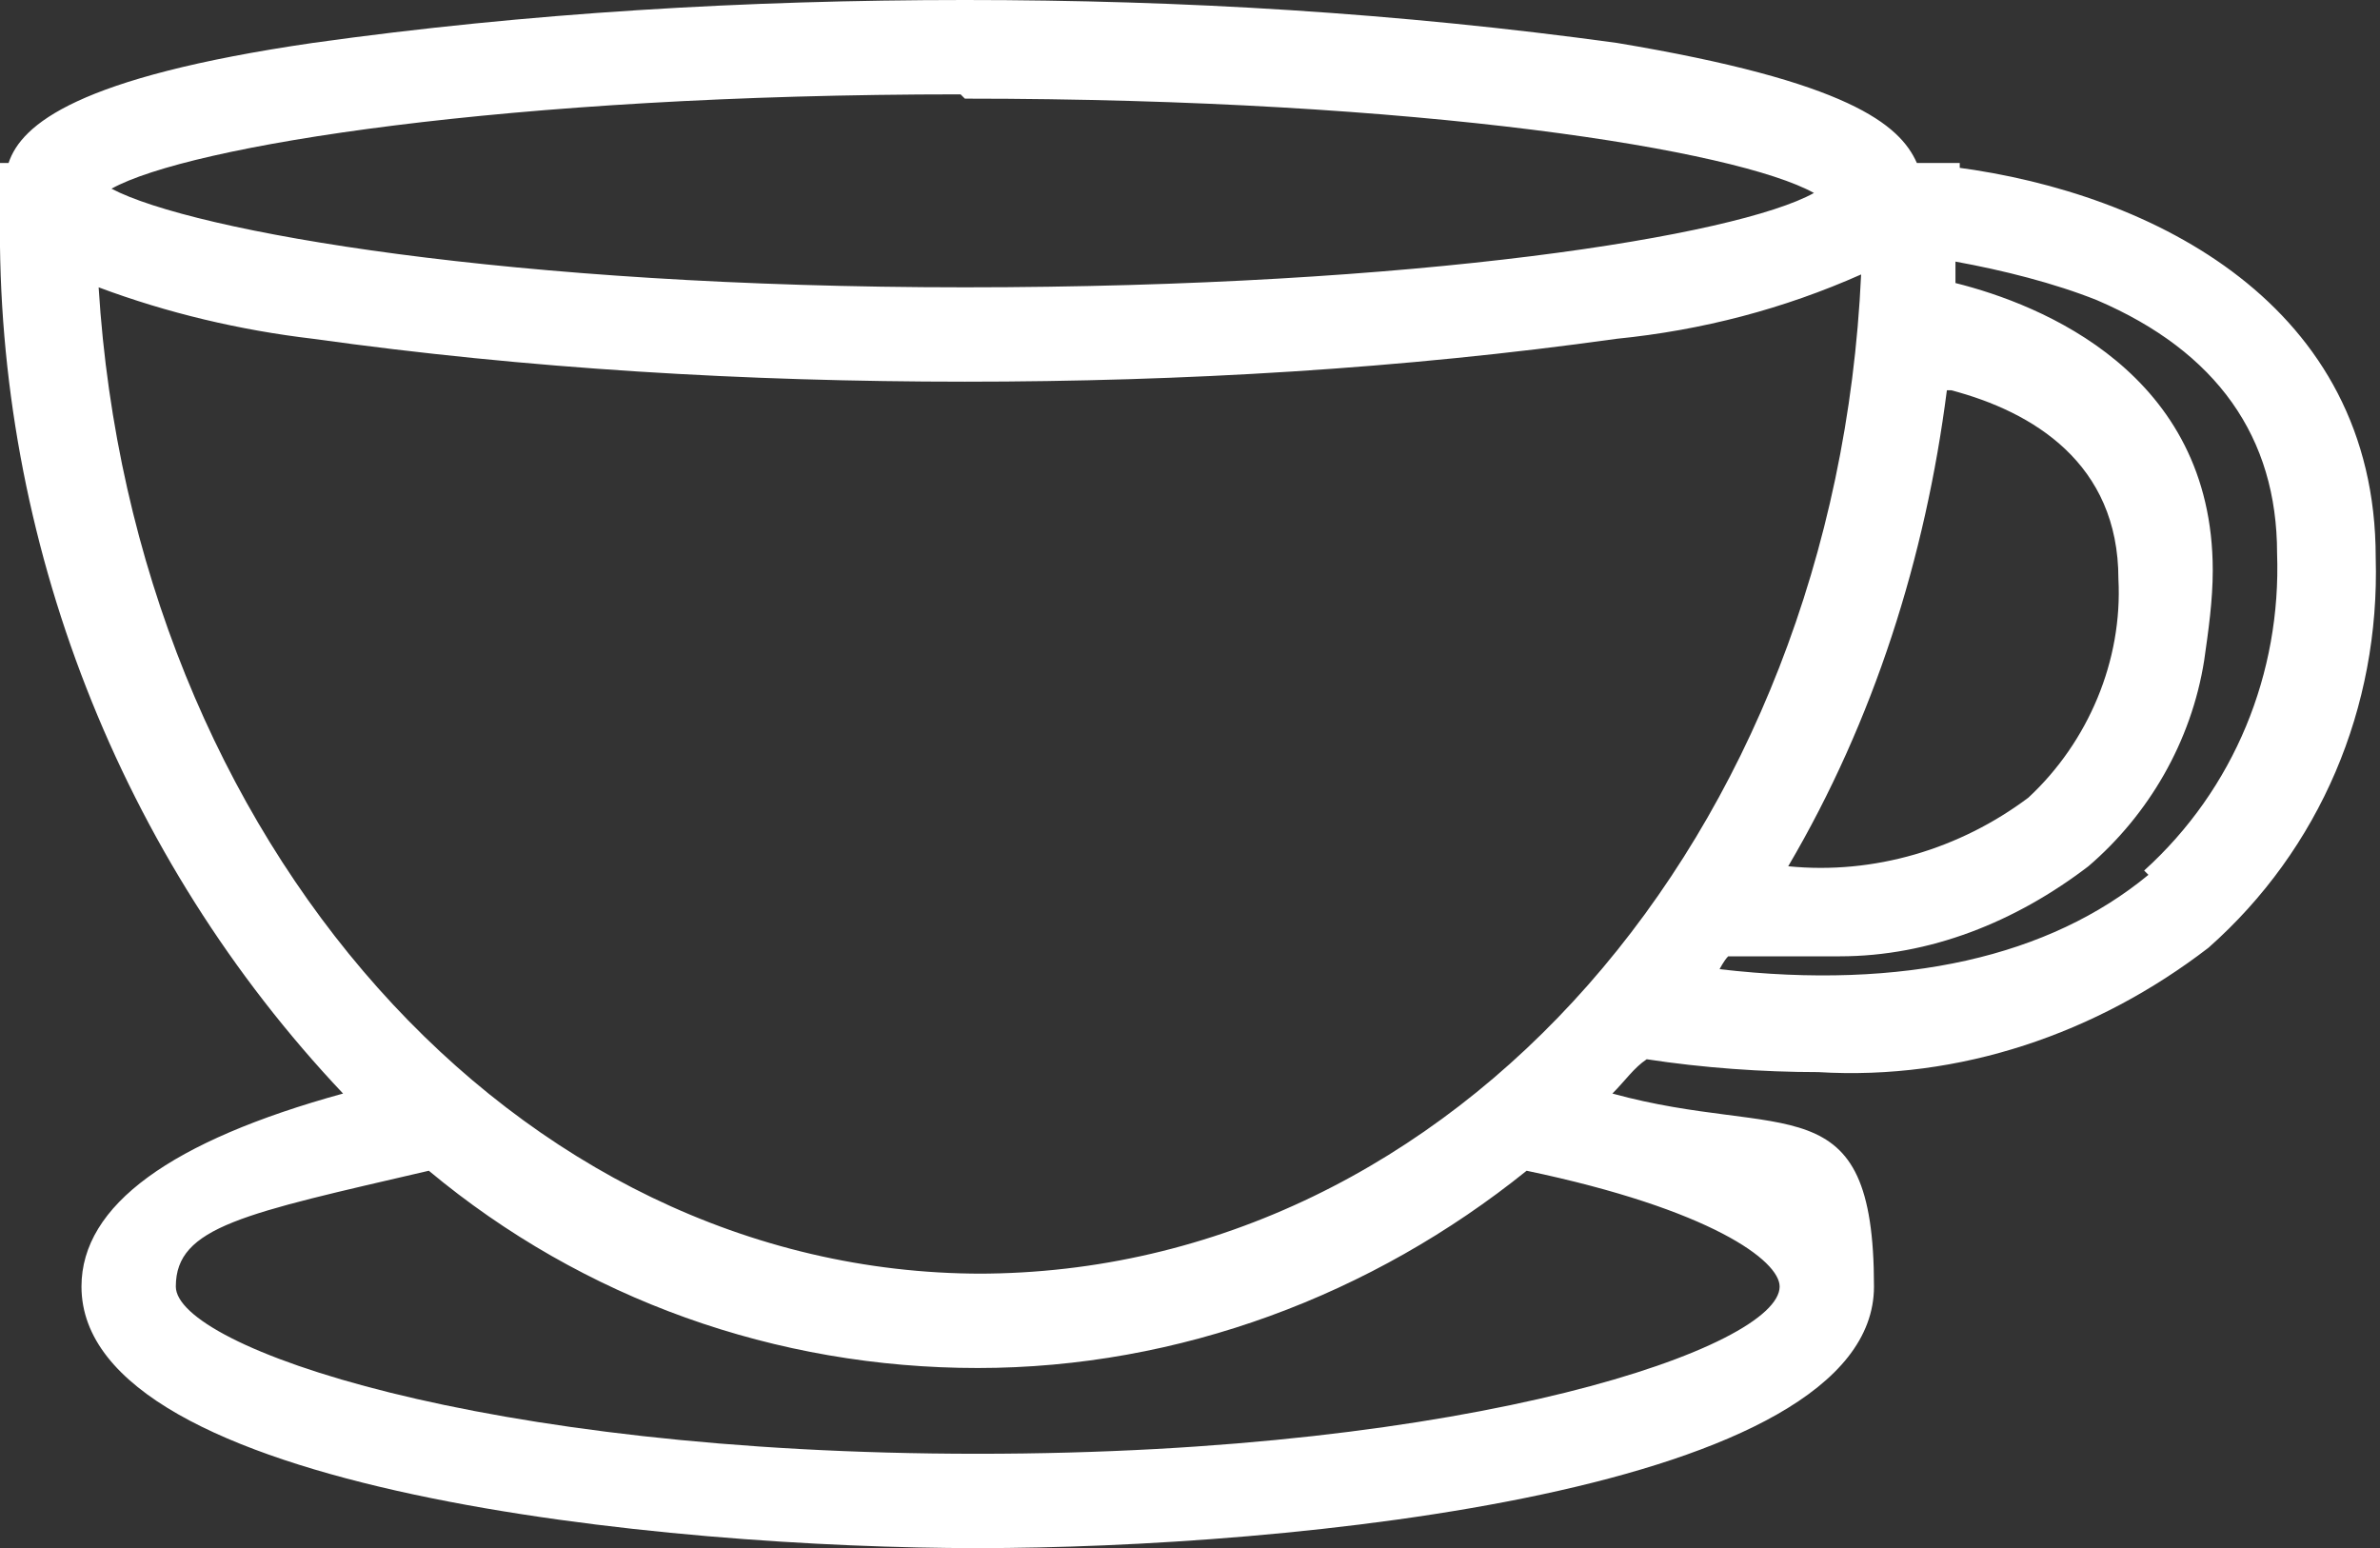
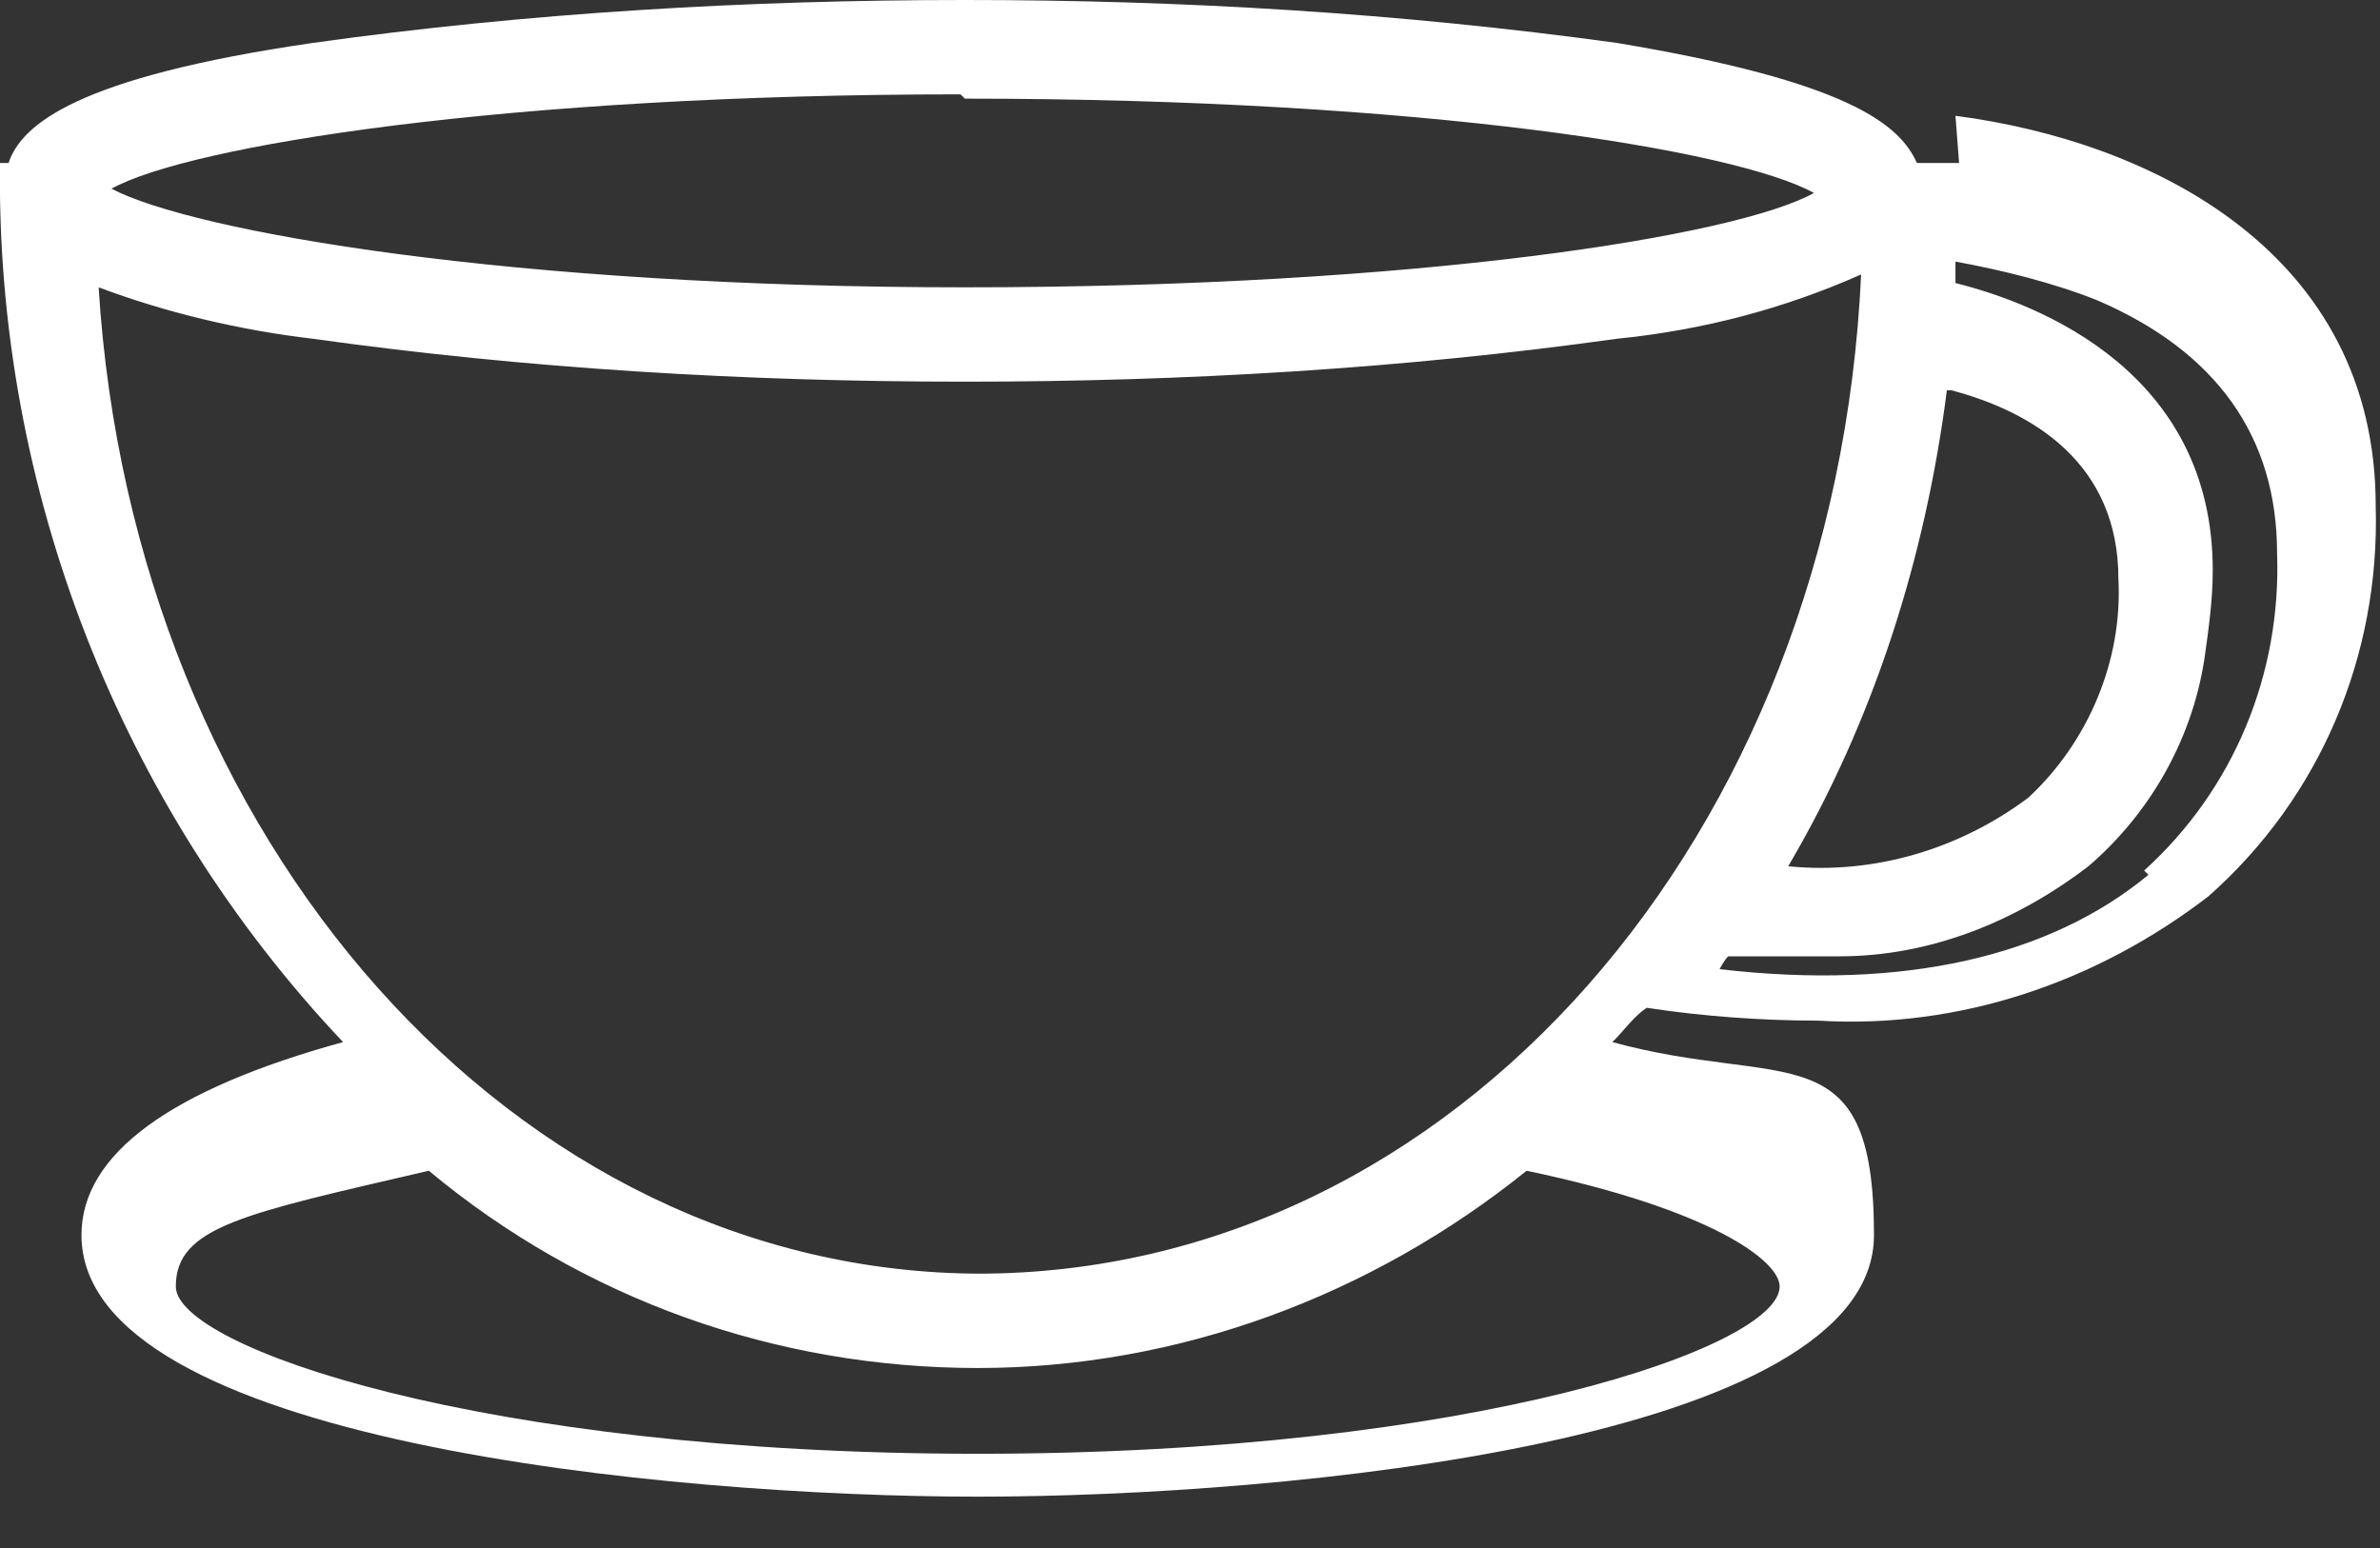
<svg xmlns="http://www.w3.org/2000/svg" id="Ebene_1" version="1.1" viewBox="0 0 55.5 36.1">
  <rect x="0" y="0" width="55.5" height="36.1" fill="#333333" stroke="none" />
  <defs>
    <style>
      .st0 {
        fill: #fff;
      }
    </style>
  </defs>
  <g id="Gruppe_15">
    <g id="Gruppe_14">
-       <path id="Pfad_16" class="st0" d="M45.7,4v-.2h-1c-.4-.9-1.6-1.9-7-2.8C32.6.3,27.6,0,22.5,0c-5.1,0-10.2.3-15.2,1C1.8,1.8.5,2.9.2,3.8H0s0,1.2,0,1.2c-.1,7.6,2.8,15,8,20.5-4,1.1-6.1,2.6-6.1,4.5,0,4.8,13.7,6.1,20.9,6.1s20.9-1.3,20.9-6.1-2.1-3.4-6.1-4.5c.3-.3.5-.6.8-.8,1.3.2,2.7.3,4,.3,3.3.2,6.5-.9,9.1-2.9,2.6-2.3,4-5.6,3.9-9.1,0-5.9-5.2-8.5-9.8-9.1M45.5,9.1c1.9.5,3.9,1.7,3.9,4.4.1,1.9-.7,3.8-2.1,5.1-1.6,1.2-3.6,1.8-5.6,1.6,2-3.4,3.2-7.2,3.7-11.1M22.5,2.3c10.7,0,18,1.2,19.8,2.2-1.8,1-9.2,2.2-19.8,2.2S4.5,5.4,2.6,4.4c1.8-1,9.2-2.2,19.8-2.2M41.5,30c0,1.4-7.1,3.9-18.7,3.9s-18.7-2.5-18.7-3.9,1.6-1.7,5.9-2.7c3.6,3,8.1,4.6,12.8,4.6,4.7,0,9.2-1.7,12.8-4.6,4.3.9,5.9,2.1,5.9,2.7M22.9,29.7C12,29.7,3.1,19.6,2.3,6.7c1.6.6,3.3,1,5,1.2,5,.7,10.1,1,15.2,1,5.1,0,10.2-.3,15.2-1,2-.2,3.9-.7,5.7-1.5-.6,13.1-9.5,23.3-20.6,23.3M50.1,20.4c-2.3,1.9-5.7,2.7-10,2.2,0,0,.1-.2.2-.3.6,0,1.1,0,1.6,0s.7,0,1,0c2.1,0,4.1-.8,5.8-2.1,1.4-1.2,2.4-2.9,2.7-4.8.1-.7.2-1.4.2-2.1,0-4.6-4-6.2-6-6.7,0-.2,0-.3,0-.5,1.1.2,2.3.5,3.3.9,2.8,1.2,4.2,3.2,4.2,5.9.1,2.8-1,5.5-3.1,7.4" />
+       <path id="Pfad_16" class="st0" d="M45.7,4v-.2h-1c-.4-.9-1.6-1.9-7-2.8C32.6.3,27.6,0,22.5,0c-5.1,0-10.2.3-15.2,1C1.8,1.8.5,2.9.2,3.8H0c-.1,7.6,2.8,15,8,20.5-4,1.1-6.1,2.6-6.1,4.5,0,4.8,13.7,6.1,20.9,6.1s20.9-1.3,20.9-6.1-2.1-3.4-6.1-4.5c.3-.3.5-.6.8-.8,1.3.2,2.7.3,4,.3,3.3.2,6.5-.9,9.1-2.9,2.6-2.3,4-5.6,3.9-9.1,0-5.9-5.2-8.5-9.8-9.1M45.5,9.1c1.9.5,3.9,1.7,3.9,4.4.1,1.9-.7,3.8-2.1,5.1-1.6,1.2-3.6,1.8-5.6,1.6,2-3.4,3.2-7.2,3.7-11.1M22.5,2.3c10.7,0,18,1.2,19.8,2.2-1.8,1-9.2,2.2-19.8,2.2S4.5,5.4,2.6,4.4c1.8-1,9.2-2.2,19.8-2.2M41.5,30c0,1.4-7.1,3.9-18.7,3.9s-18.7-2.5-18.7-3.9,1.6-1.7,5.9-2.7c3.6,3,8.1,4.6,12.8,4.6,4.7,0,9.2-1.7,12.8-4.6,4.3.9,5.9,2.1,5.9,2.7M22.9,29.7C12,29.7,3.1,19.6,2.3,6.7c1.6.6,3.3,1,5,1.2,5,.7,10.1,1,15.2,1,5.1,0,10.2-.3,15.2-1,2-.2,3.9-.7,5.7-1.5-.6,13.1-9.5,23.3-20.6,23.3M50.1,20.4c-2.3,1.9-5.7,2.7-10,2.2,0,0,.1-.2.2-.3.6,0,1.1,0,1.6,0s.7,0,1,0c2.1,0,4.1-.8,5.8-2.1,1.4-1.2,2.4-2.9,2.7-4.8.1-.7.2-1.4.2-2.1,0-4.6-4-6.2-6-6.7,0-.2,0-.3,0-.5,1.1.2,2.3.5,3.3.9,2.8,1.2,4.2,3.2,4.2,5.9.1,2.8-1,5.5-3.1,7.4" />
    </g>
  </g>
</svg>